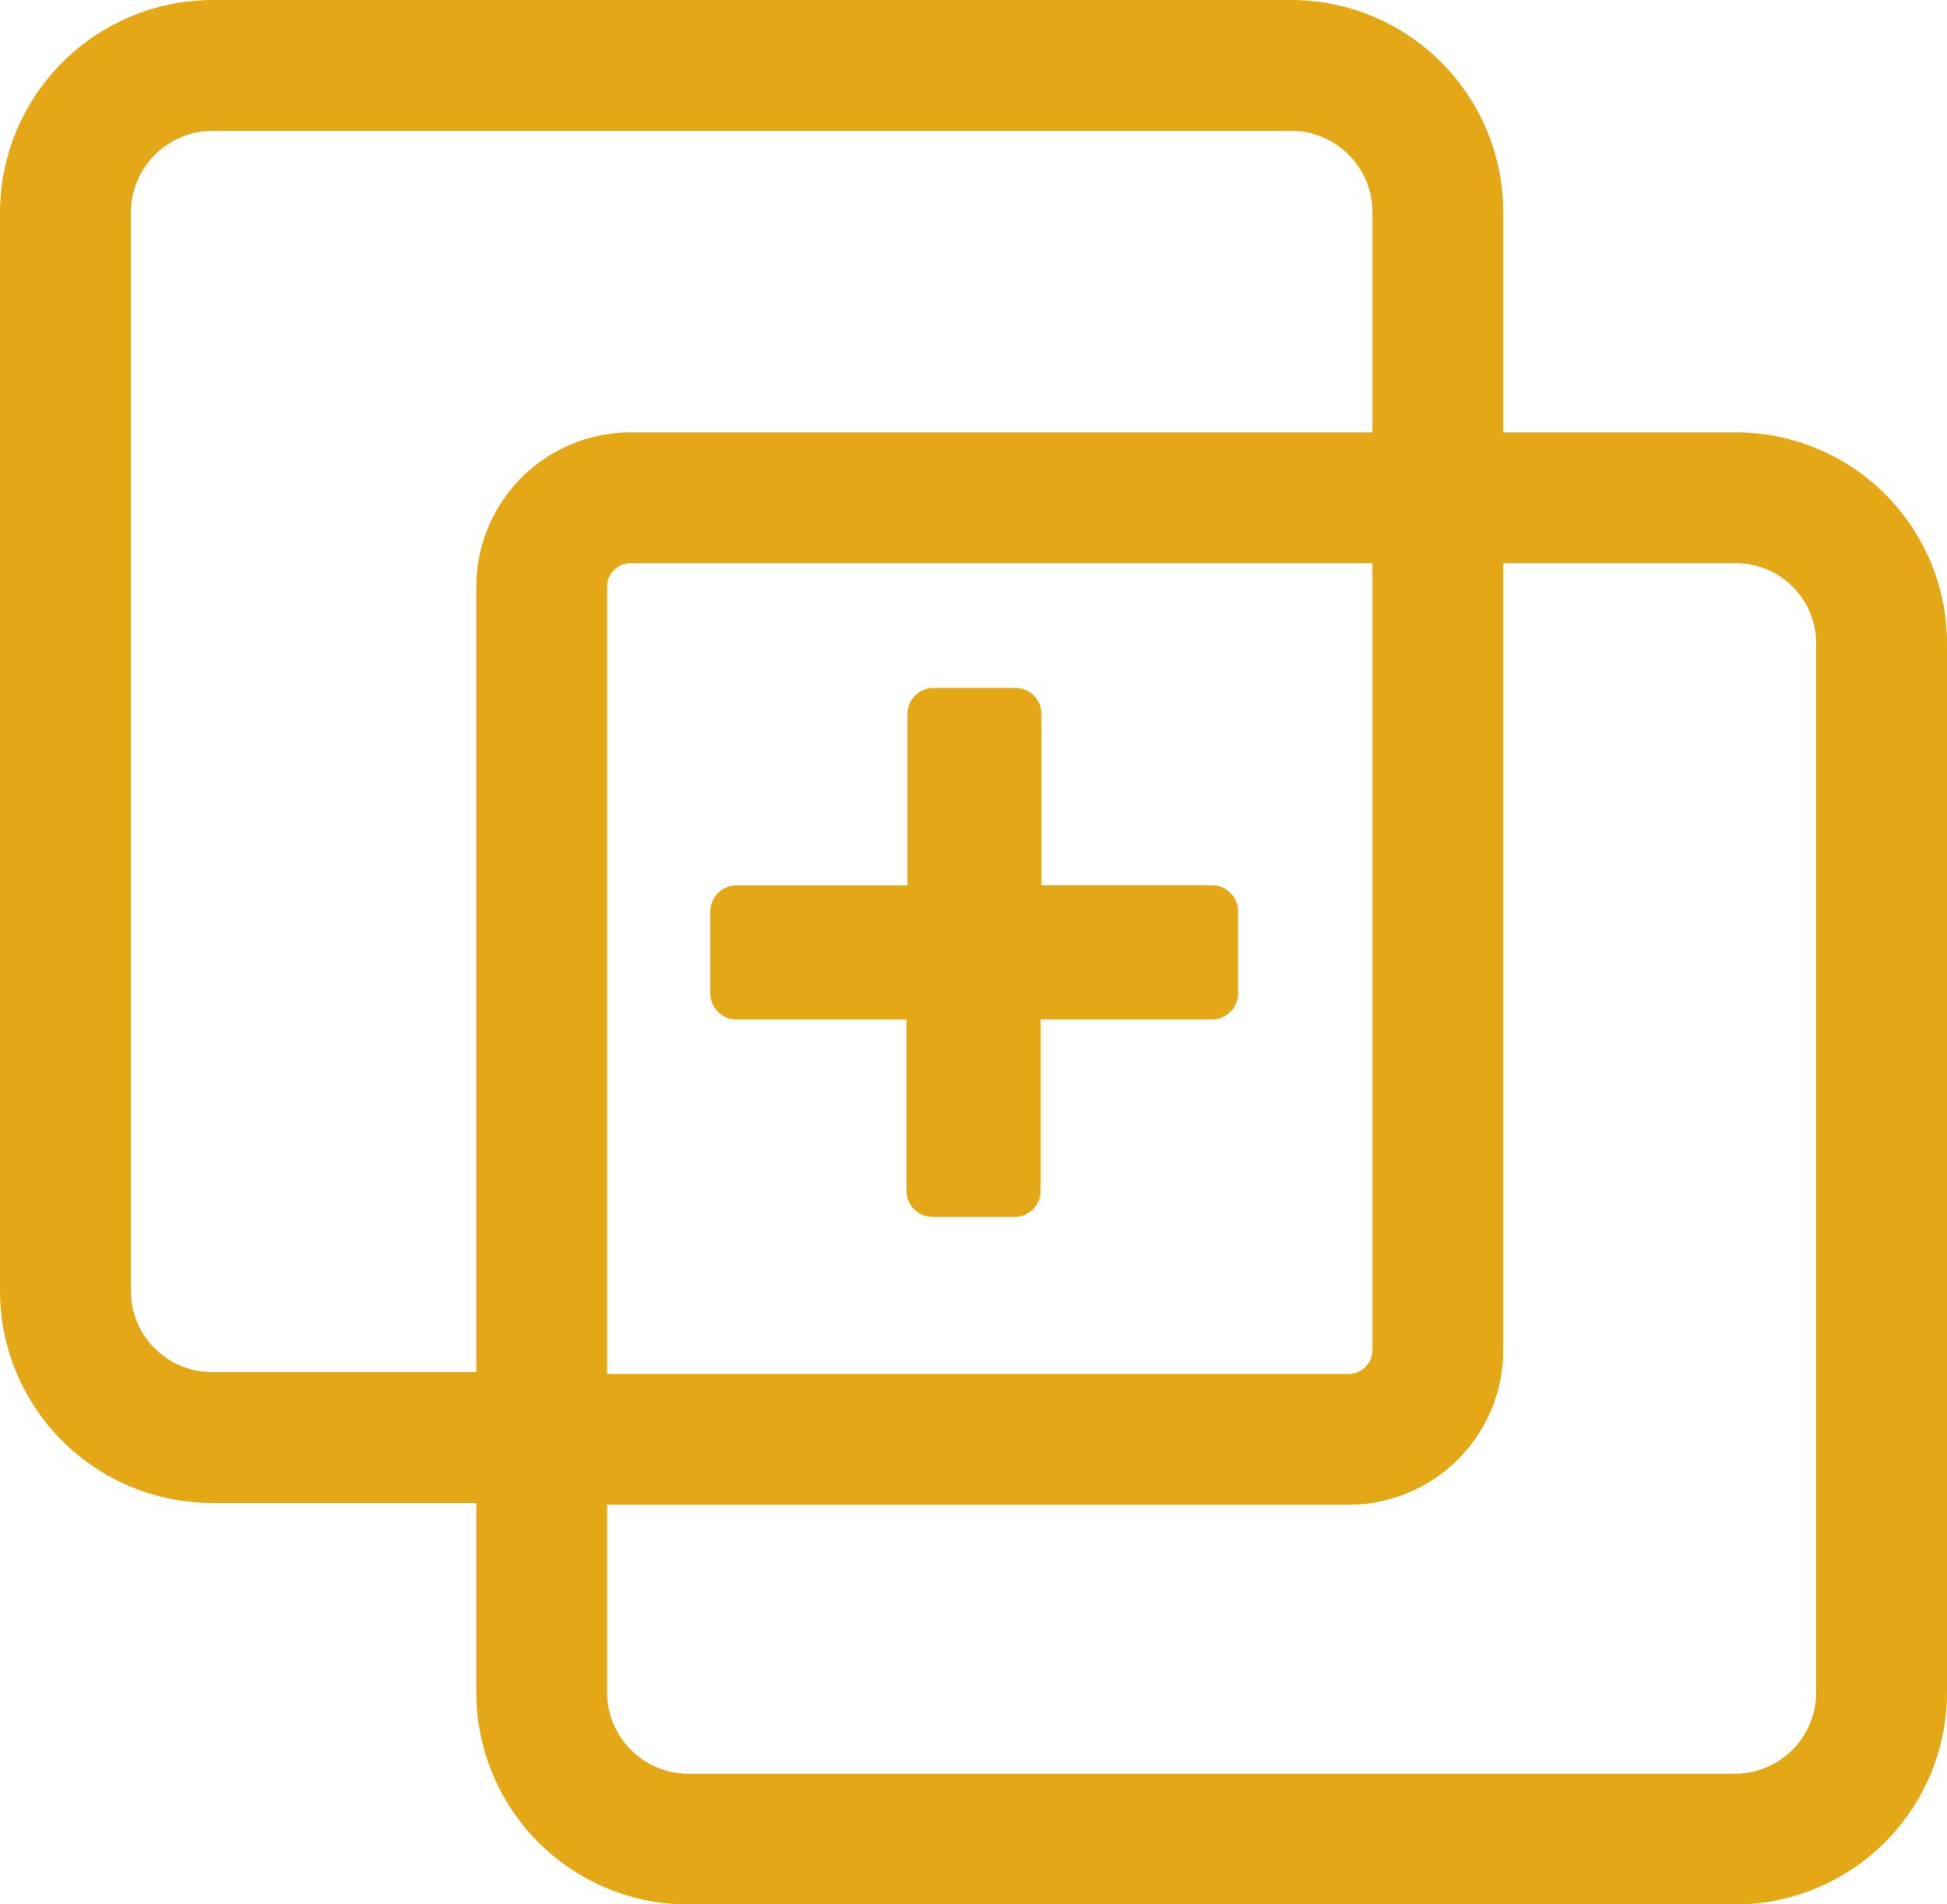
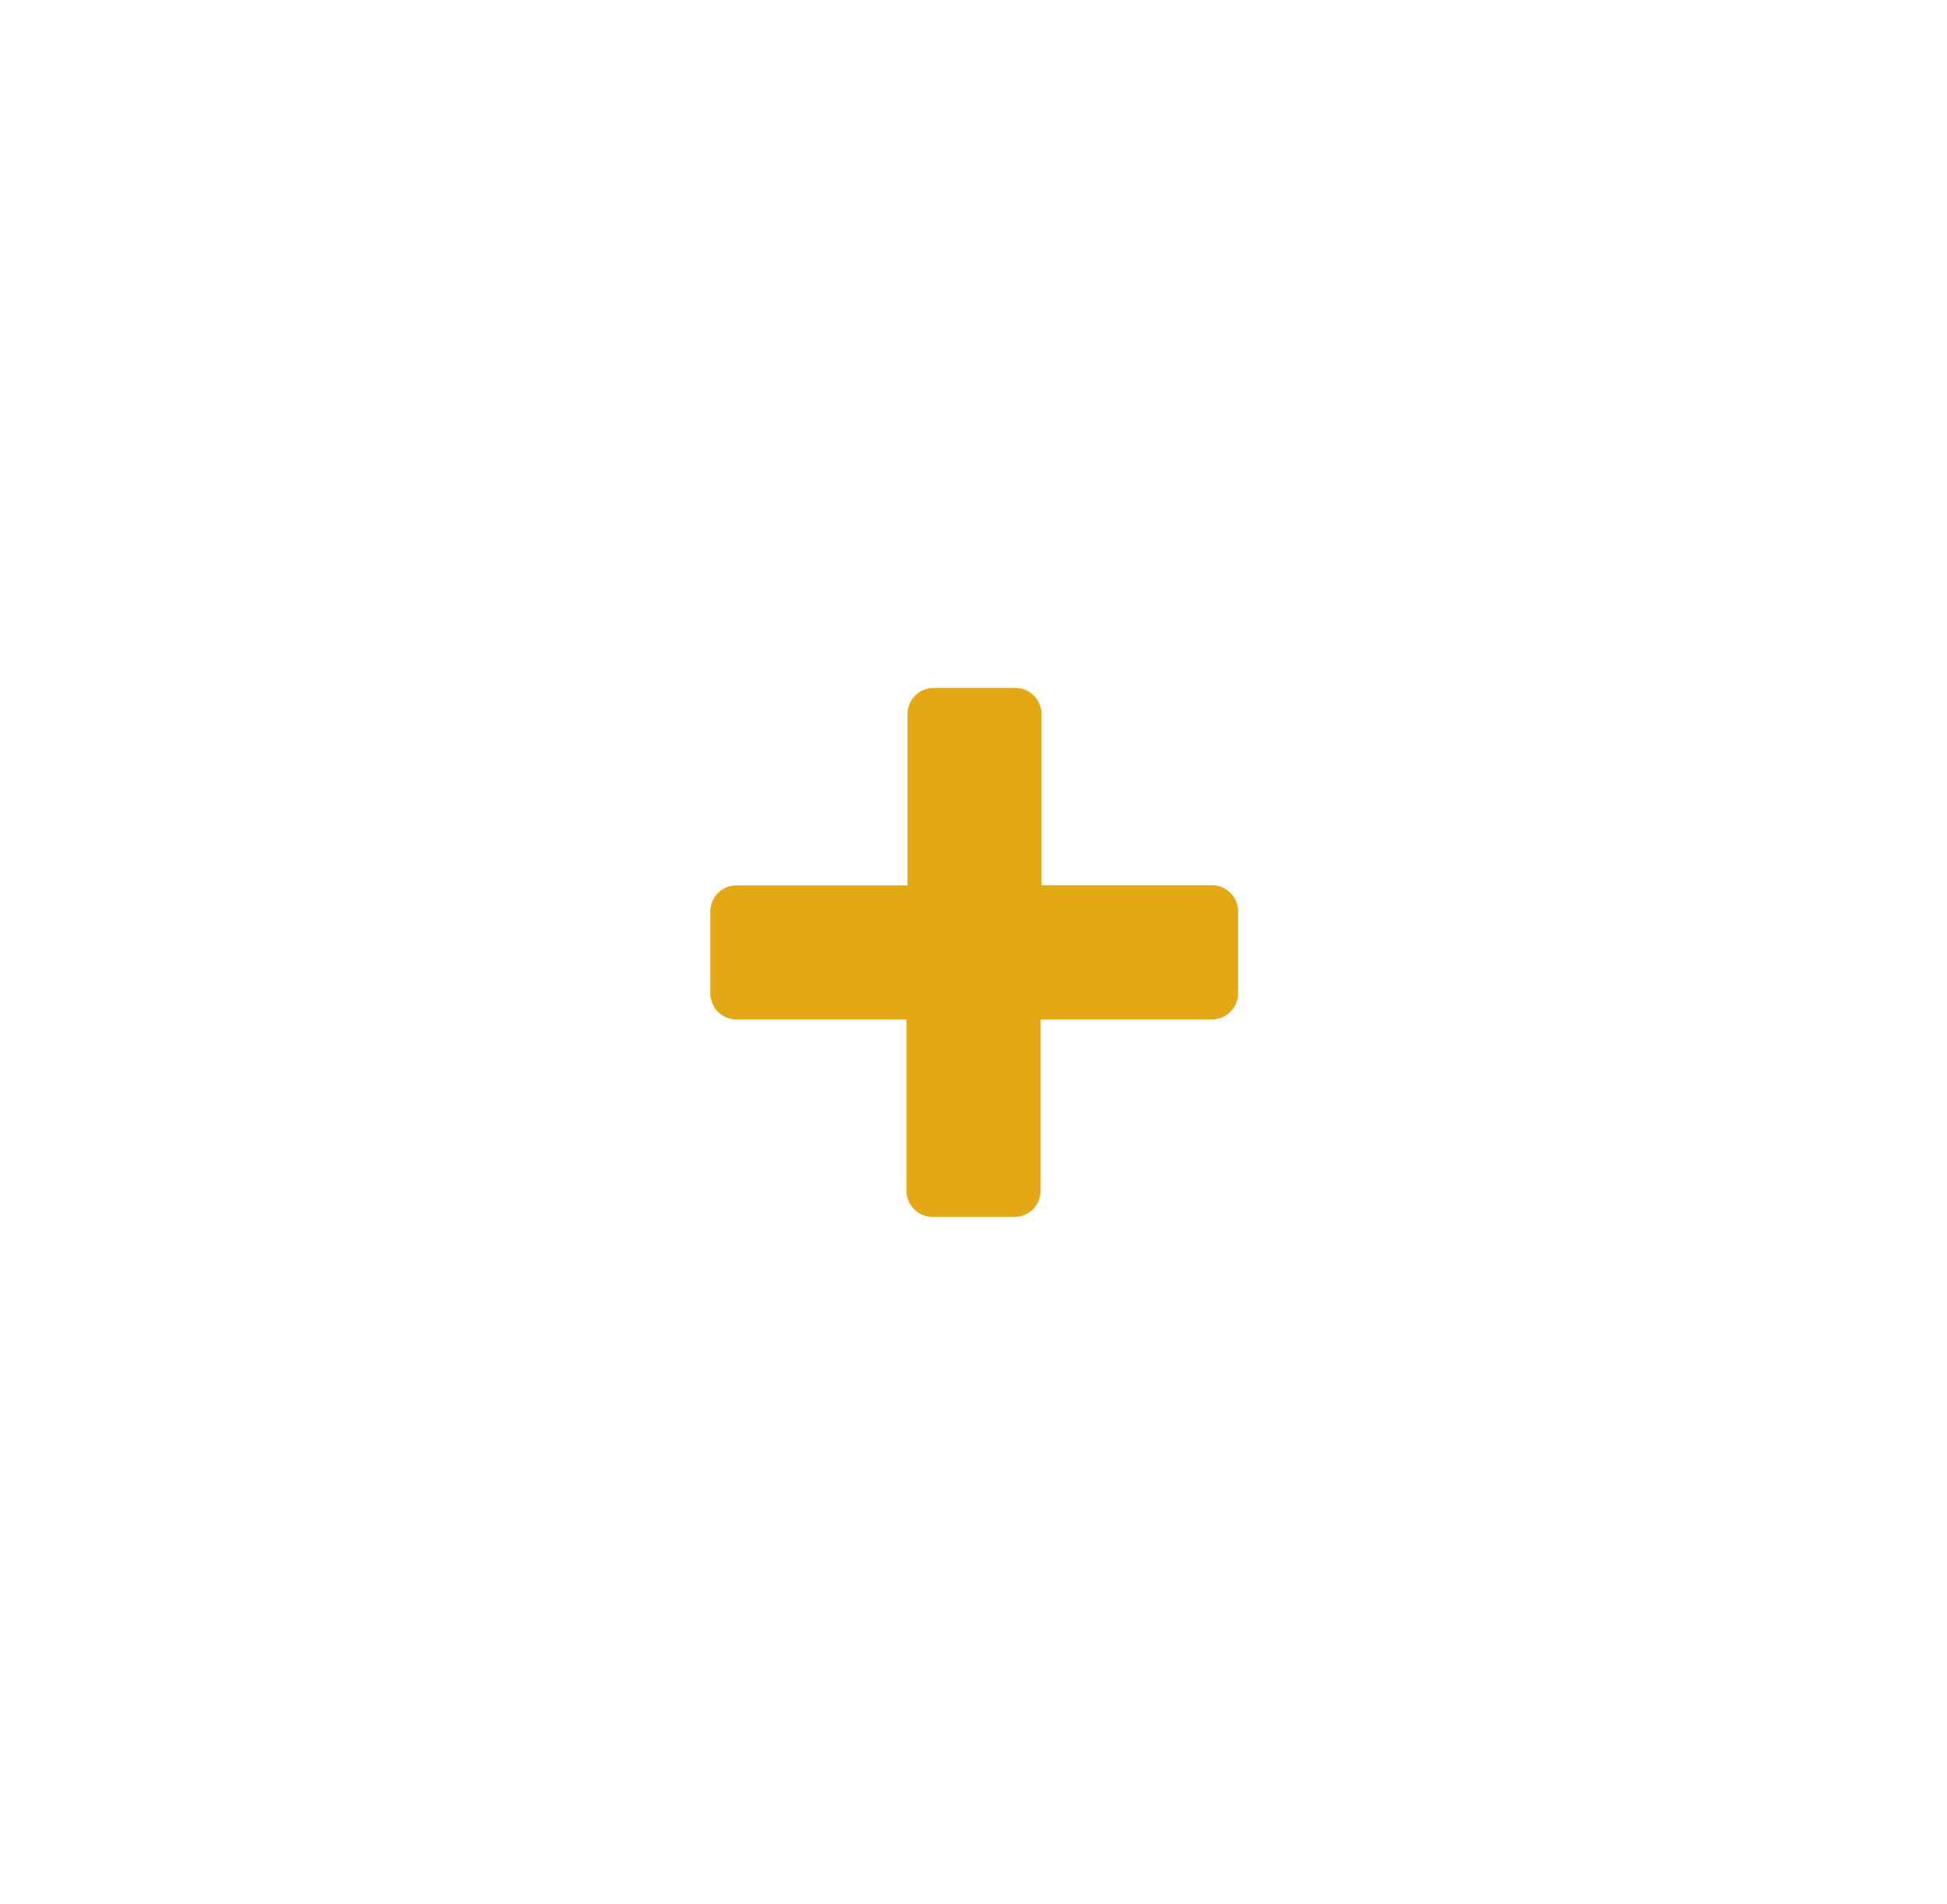
<svg xmlns="http://www.w3.org/2000/svg" width="29.775" height="29.123" viewBox="0 0 29.775 29.123">
  <defs>
    <style>.a{fill:none;stroke:#e4a716;stroke-width:2px;}.b{fill:#e4a716;}</style>
  </defs>
  <g transform="translate(-1.5 -3.7)">
    <g transform="translate(2.5 4.7)">
-       <path class="a" d="M11.145,11.313H23.489V6.943A2.246,2.246,0,0,0,21.247,4.7H4.743A2.258,2.258,0,0,0,2.5,6.943v16.5a2.246,2.246,0,0,0,2.243,2.243H9.784V12.655A1.362,1.362,0,0,1,11.145,11.313Z" transform="translate(-2.5 -4.7)" />
-       <path class="a" d="M58.767,39.2H54.205V52.235A1.366,1.366,0,0,1,52.844,53.6H40.5v3.872a2.246,2.246,0,0,0,2.243,2.243H58.748a2.246,2.246,0,0,0,2.243-2.243V41.443A2.229,2.229,0,0,0,58.767,39.2Z" transform="translate(-33.216 -32.587)" />
      <path class="b" d="M55.27,51.018H52.664V48.4a.4.4,0,0,0-.4-.4H51.015a.4.4,0,0,0-.4.4v2.62H48a.4.4,0,0,0-.4.4v1.251a.4.4,0,0,0,.4.4H50.6v2.62a.4.4,0,0,0,.4.4h1.251a.4.4,0,0,0,.4-.4v-2.62h2.62a.4.4,0,0,0,.4-.4V51.415A.4.4,0,0,0,55.27,51.018Z" transform="translate(-37.737 -38.479)" />
    </g>
  </g>
</svg>